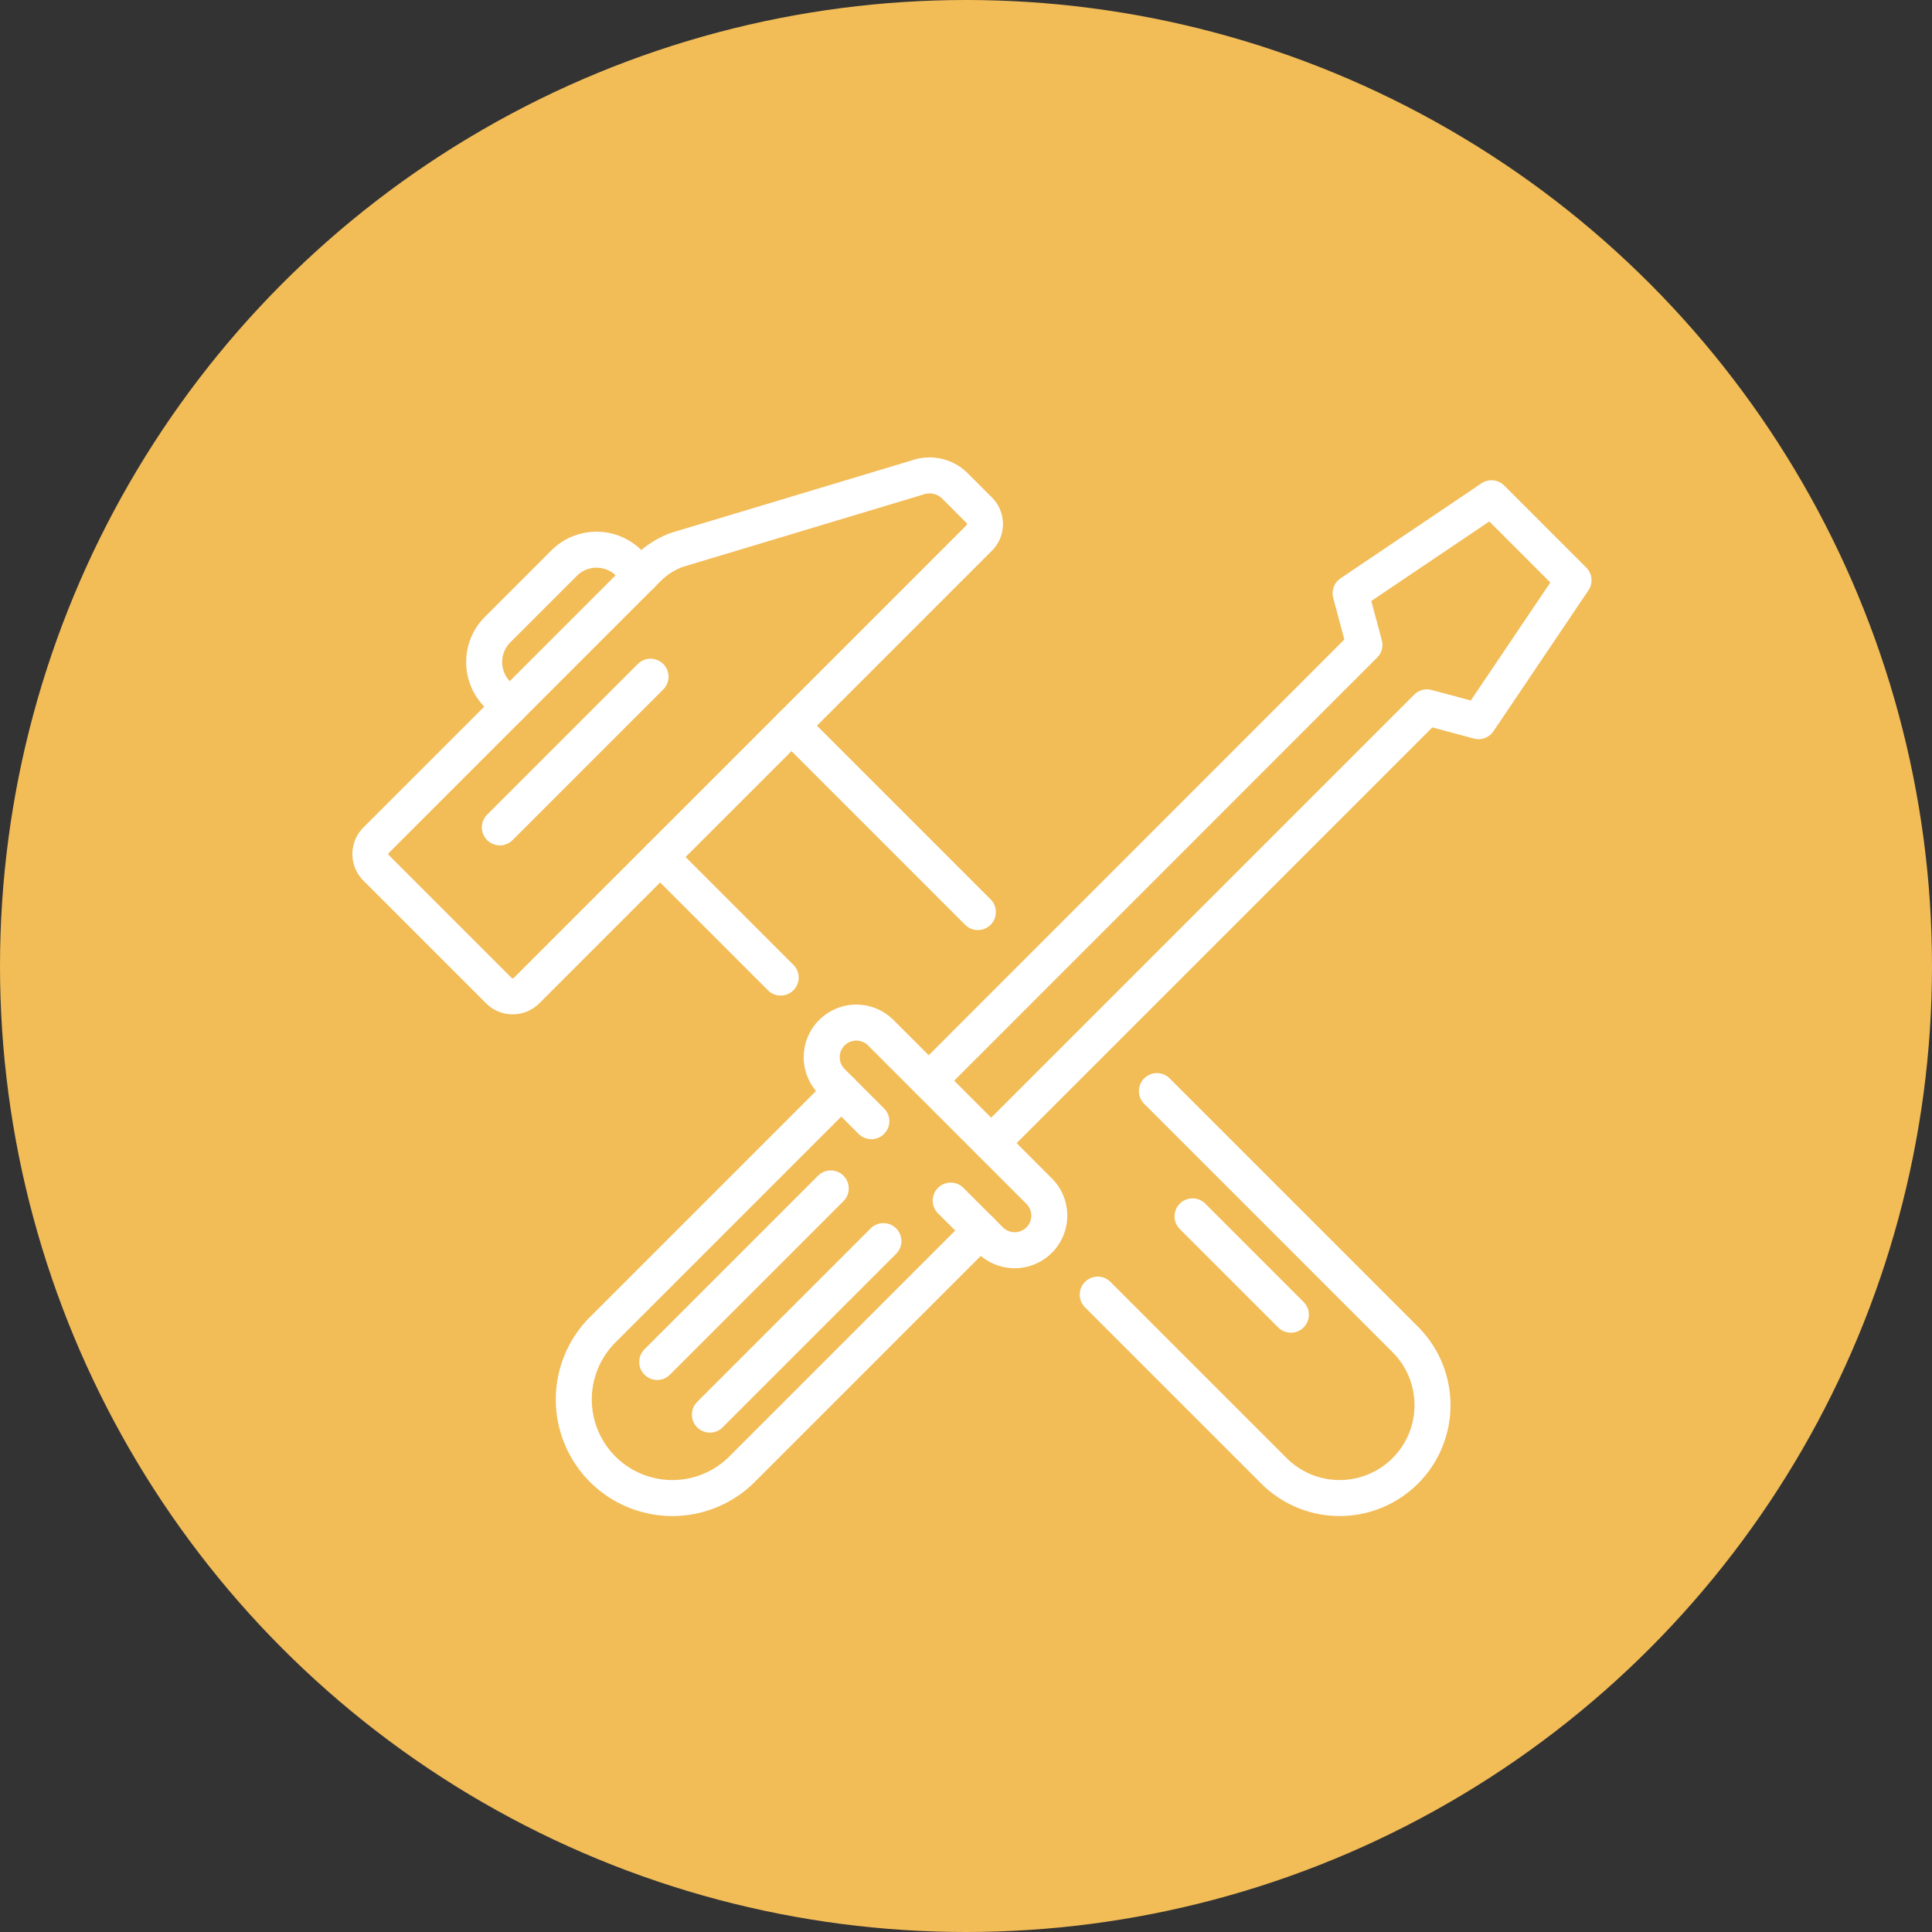
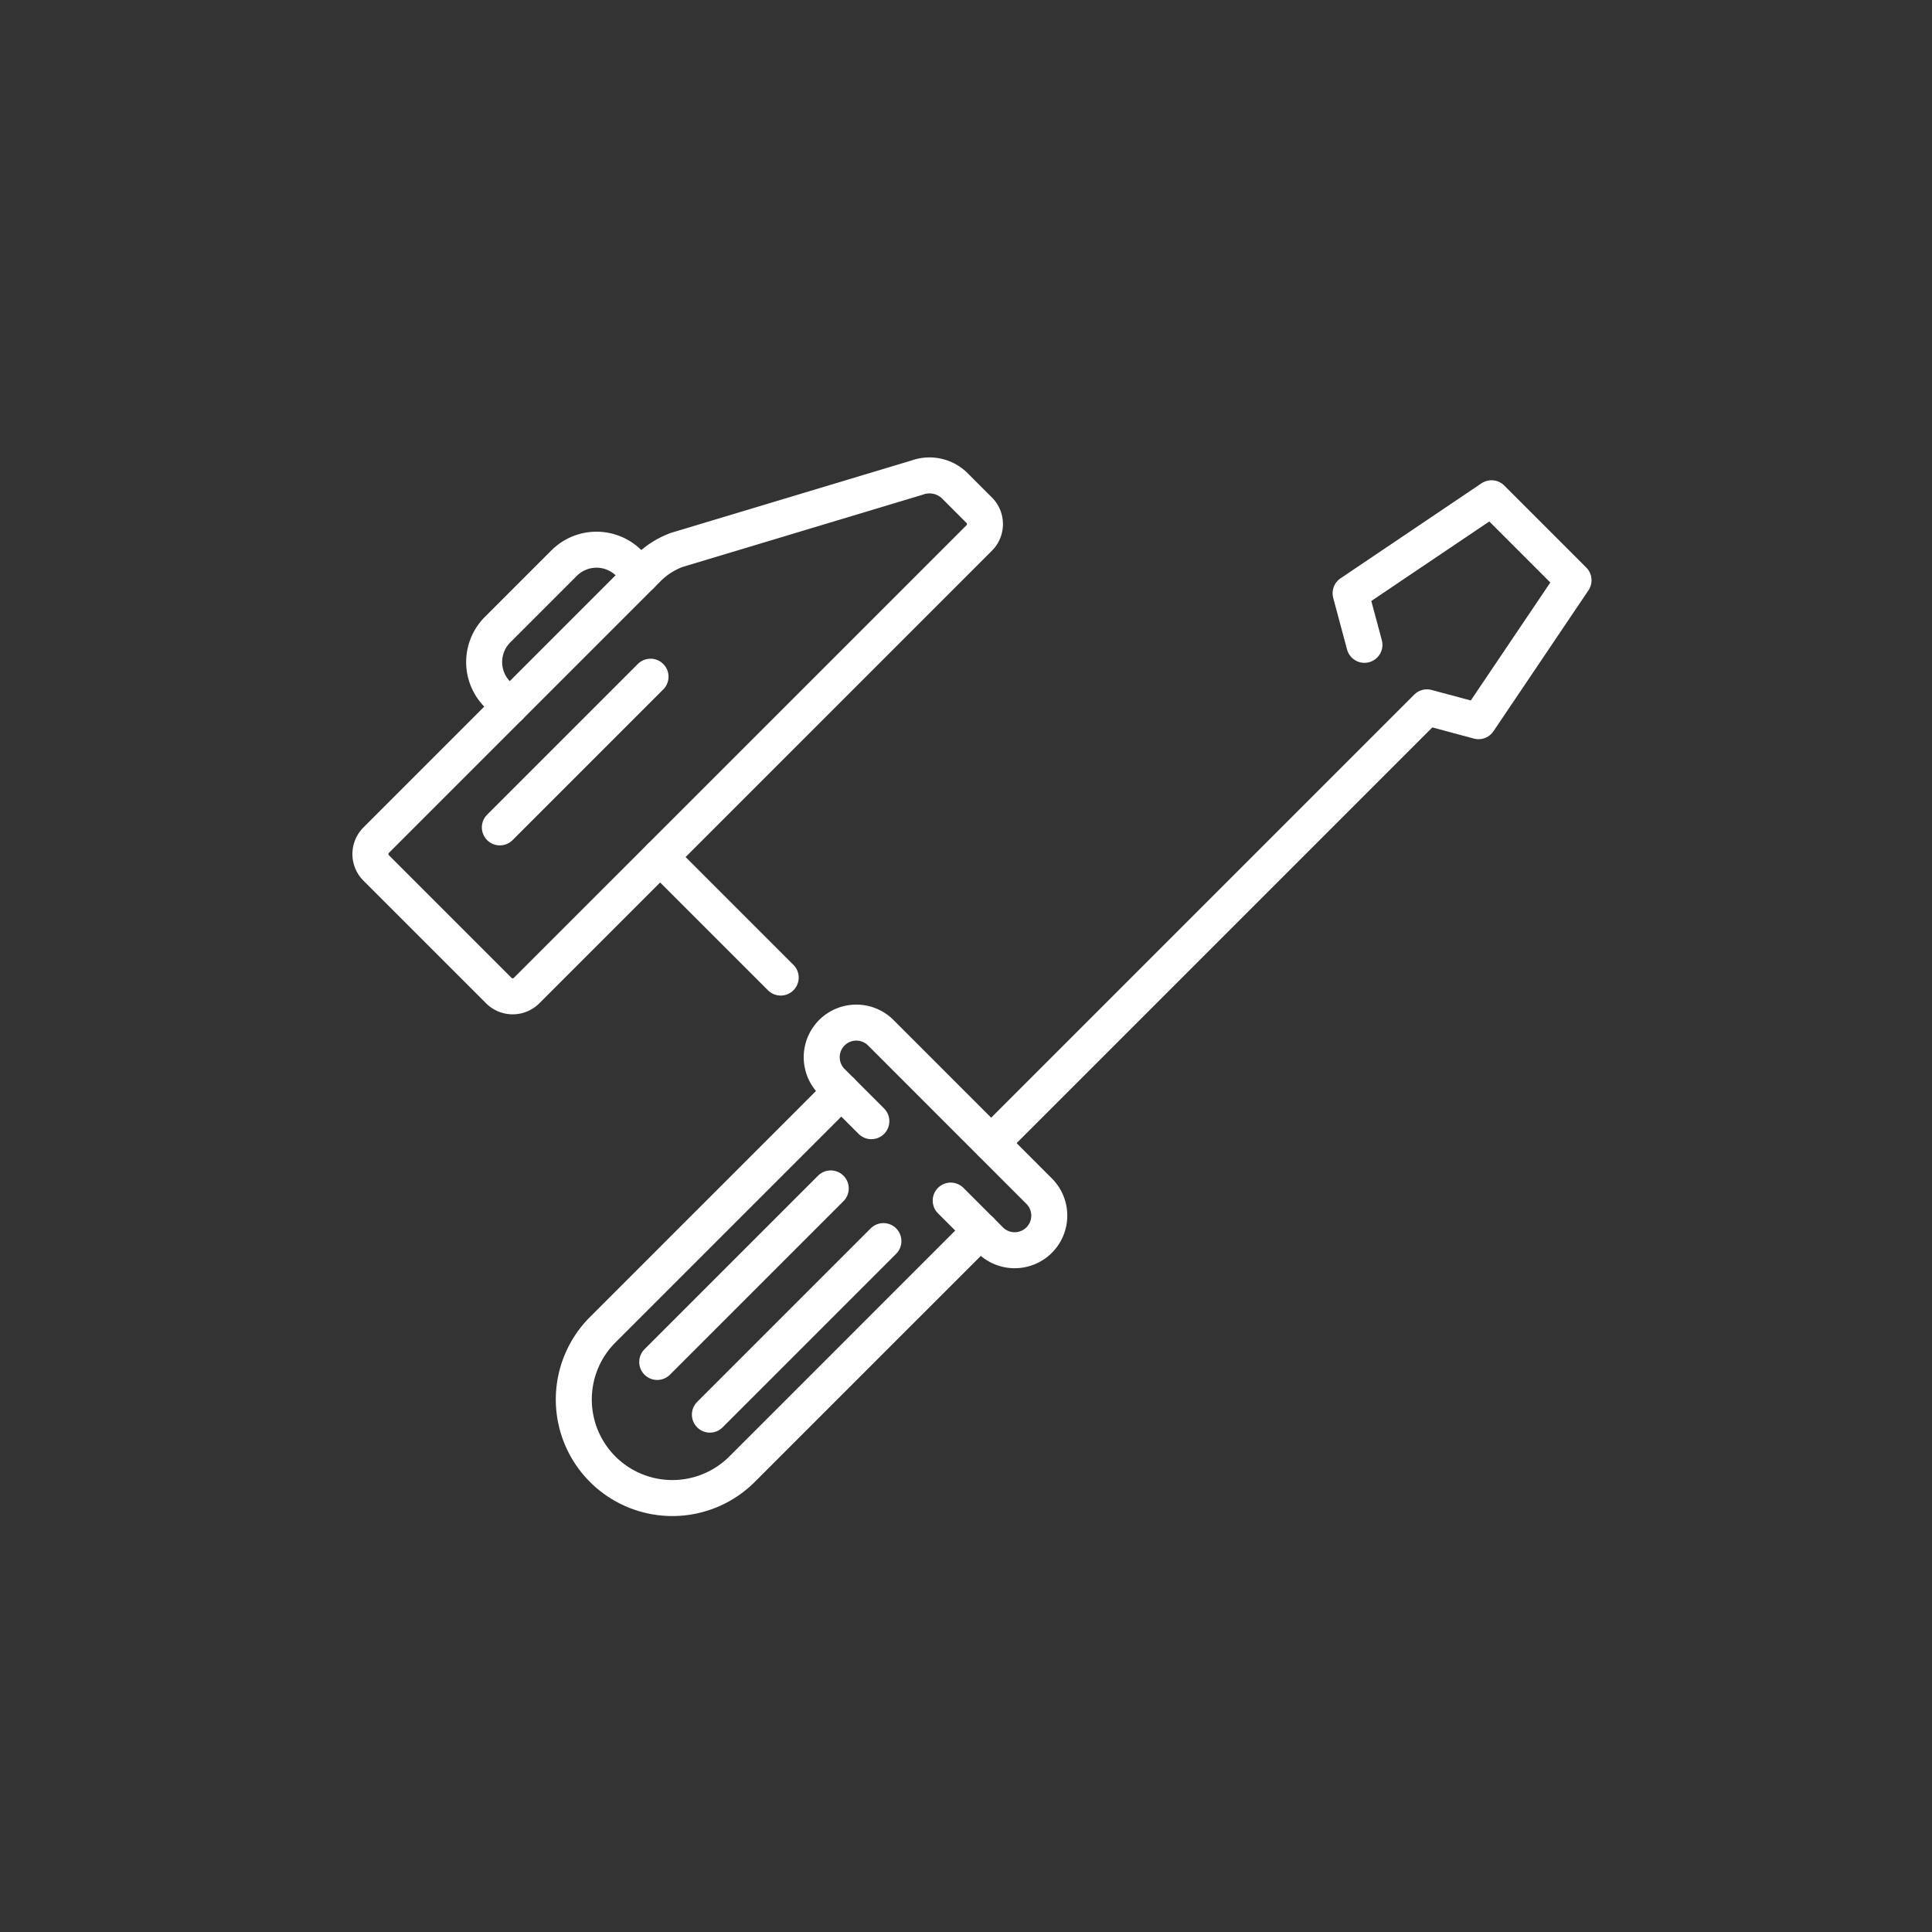
<svg xmlns="http://www.w3.org/2000/svg" width="161" height="161" viewBox="0 0 161 161">
  <rect x="0" y="0" width="161" height="161" fill="#333333" stroke="none" />
  <g transform="translate(-1213 -3582.611)">
-     <circle cx="80.5" cy="80.5" r="80.5" transform="translate(1213 3582.611)" fill="#f2bc57" />
    <g transform="translate(693.868 3575.226)">
      <path d="M600.734,52.215l-37.72,37.718a1.637,1.637,0,0,1-2.315,0L550.48,79.714a1.636,1.636,0,0,1,0-2.316l22.65-22.651a6.649,6.649,0,0,1,2.4-1.535l20.022-6.025a3.008,3.008,0,0,1,3.166.7l2.013,2.013A1.639,1.639,0,0,1,600.734,52.215Z" transform="translate(0 0)" fill="none" stroke="#fff" stroke-linecap="round" stroke-linejoin="round" stroke-width="3" />
      <line x1="10.045" y1="10.045" transform="translate(574.145 78.804)" fill="none" stroke="#fff" stroke-linecap="round" stroke-linejoin="round" stroke-width="3" />
-       <path d="M603.291,87.94l20.7,20.7a7.741,7.741,0,0,1,0,10.945h0a7.741,7.741,0,0,1-10.945,0L598.36,104.9" transform="translate(12.25 10.37)" fill="none" stroke="#fff" stroke-linecap="round" stroke-linejoin="round" stroke-width="3" />
-       <line x1="8.196" y1="8.196" transform="translate(618.51 108.748)" fill="none" stroke="#fff" stroke-linecap="round" stroke-linejoin="round" stroke-width="3" />
-       <line x2="15.532" y2="15.532" transform="translate(585.089 67.859)" fill="none" stroke="#fff" stroke-linecap="round" stroke-linejoin="round" stroke-width="3" />
      <path d="M559.694,65.017l-1.013-1.011a3.818,3.818,0,0,1,0-5.4l5.545-5.545a3.819,3.819,0,0,1,5.4,0l1.011,1.011" transform="translate(1.916 1.251)" fill="none" stroke="#fff" stroke-linecap="round" stroke-linejoin="round" stroke-width="3" />
      <line y1="12.557" x2="12.557" transform="translate(560.786 63.777)" fill="none" stroke="#fff" stroke-linecap="round" stroke-linejoin="round" stroke-width="3" />
      <path d="M597.434,99.557l-19.889,19.89a8.216,8.216,0,0,1-11.617,0h0a8.216,8.216,0,0,1,0-11.617l19.889-19.889" transform="translate(3.426 10.37)" fill="none" stroke="#fff" stroke-linecap="round" stroke-linejoin="round" stroke-width="3" />
      <path d="M584.143,91.6l-3.291-3.29a2.887,2.887,0,0,1,0-4.08h0a2.887,2.887,0,0,1,4.079,0l13.195,13.2a2.884,2.884,0,0,1,0,4.08h0a2.885,2.885,0,0,1-4.078,0l-3.291-3.291" transform="translate(7.601 9.216)" fill="none" stroke="#fff" stroke-linecap="round" stroke-linejoin="round" stroke-width="3" />
-       <path d="M592.328,102.258l36.312-36.312,4.3,1.153,7.916-11.744-6.834-6.834-11.744,7.916,1.153,4.3L587.124,97.054" transform="translate(9.404 0.385)" fill="none" stroke="#fff" stroke-linecap="round" stroke-linejoin="round" stroke-width="3" />
+       <path d="M592.328,102.258l36.312-36.312,4.3,1.153,7.916-11.744-6.834-6.834-11.744,7.916,1.153,4.3" transform="translate(9.404 0.385)" fill="none" stroke="#fff" stroke-linecap="round" stroke-linejoin="round" stroke-width="3" />
      <line y1="14.461" x2="14.461" transform="translate(573.9 106.421)" fill="none" stroke="#fff" stroke-linecap="round" stroke-linejoin="round" stroke-width="3" />
      <line y1="14.461" x2="14.461" transform="translate(578.289 110.81)" fill="none" stroke="#fff" stroke-linecap="round" stroke-linejoin="round" stroke-width="3" />
    </g>
  </g>
</svg>